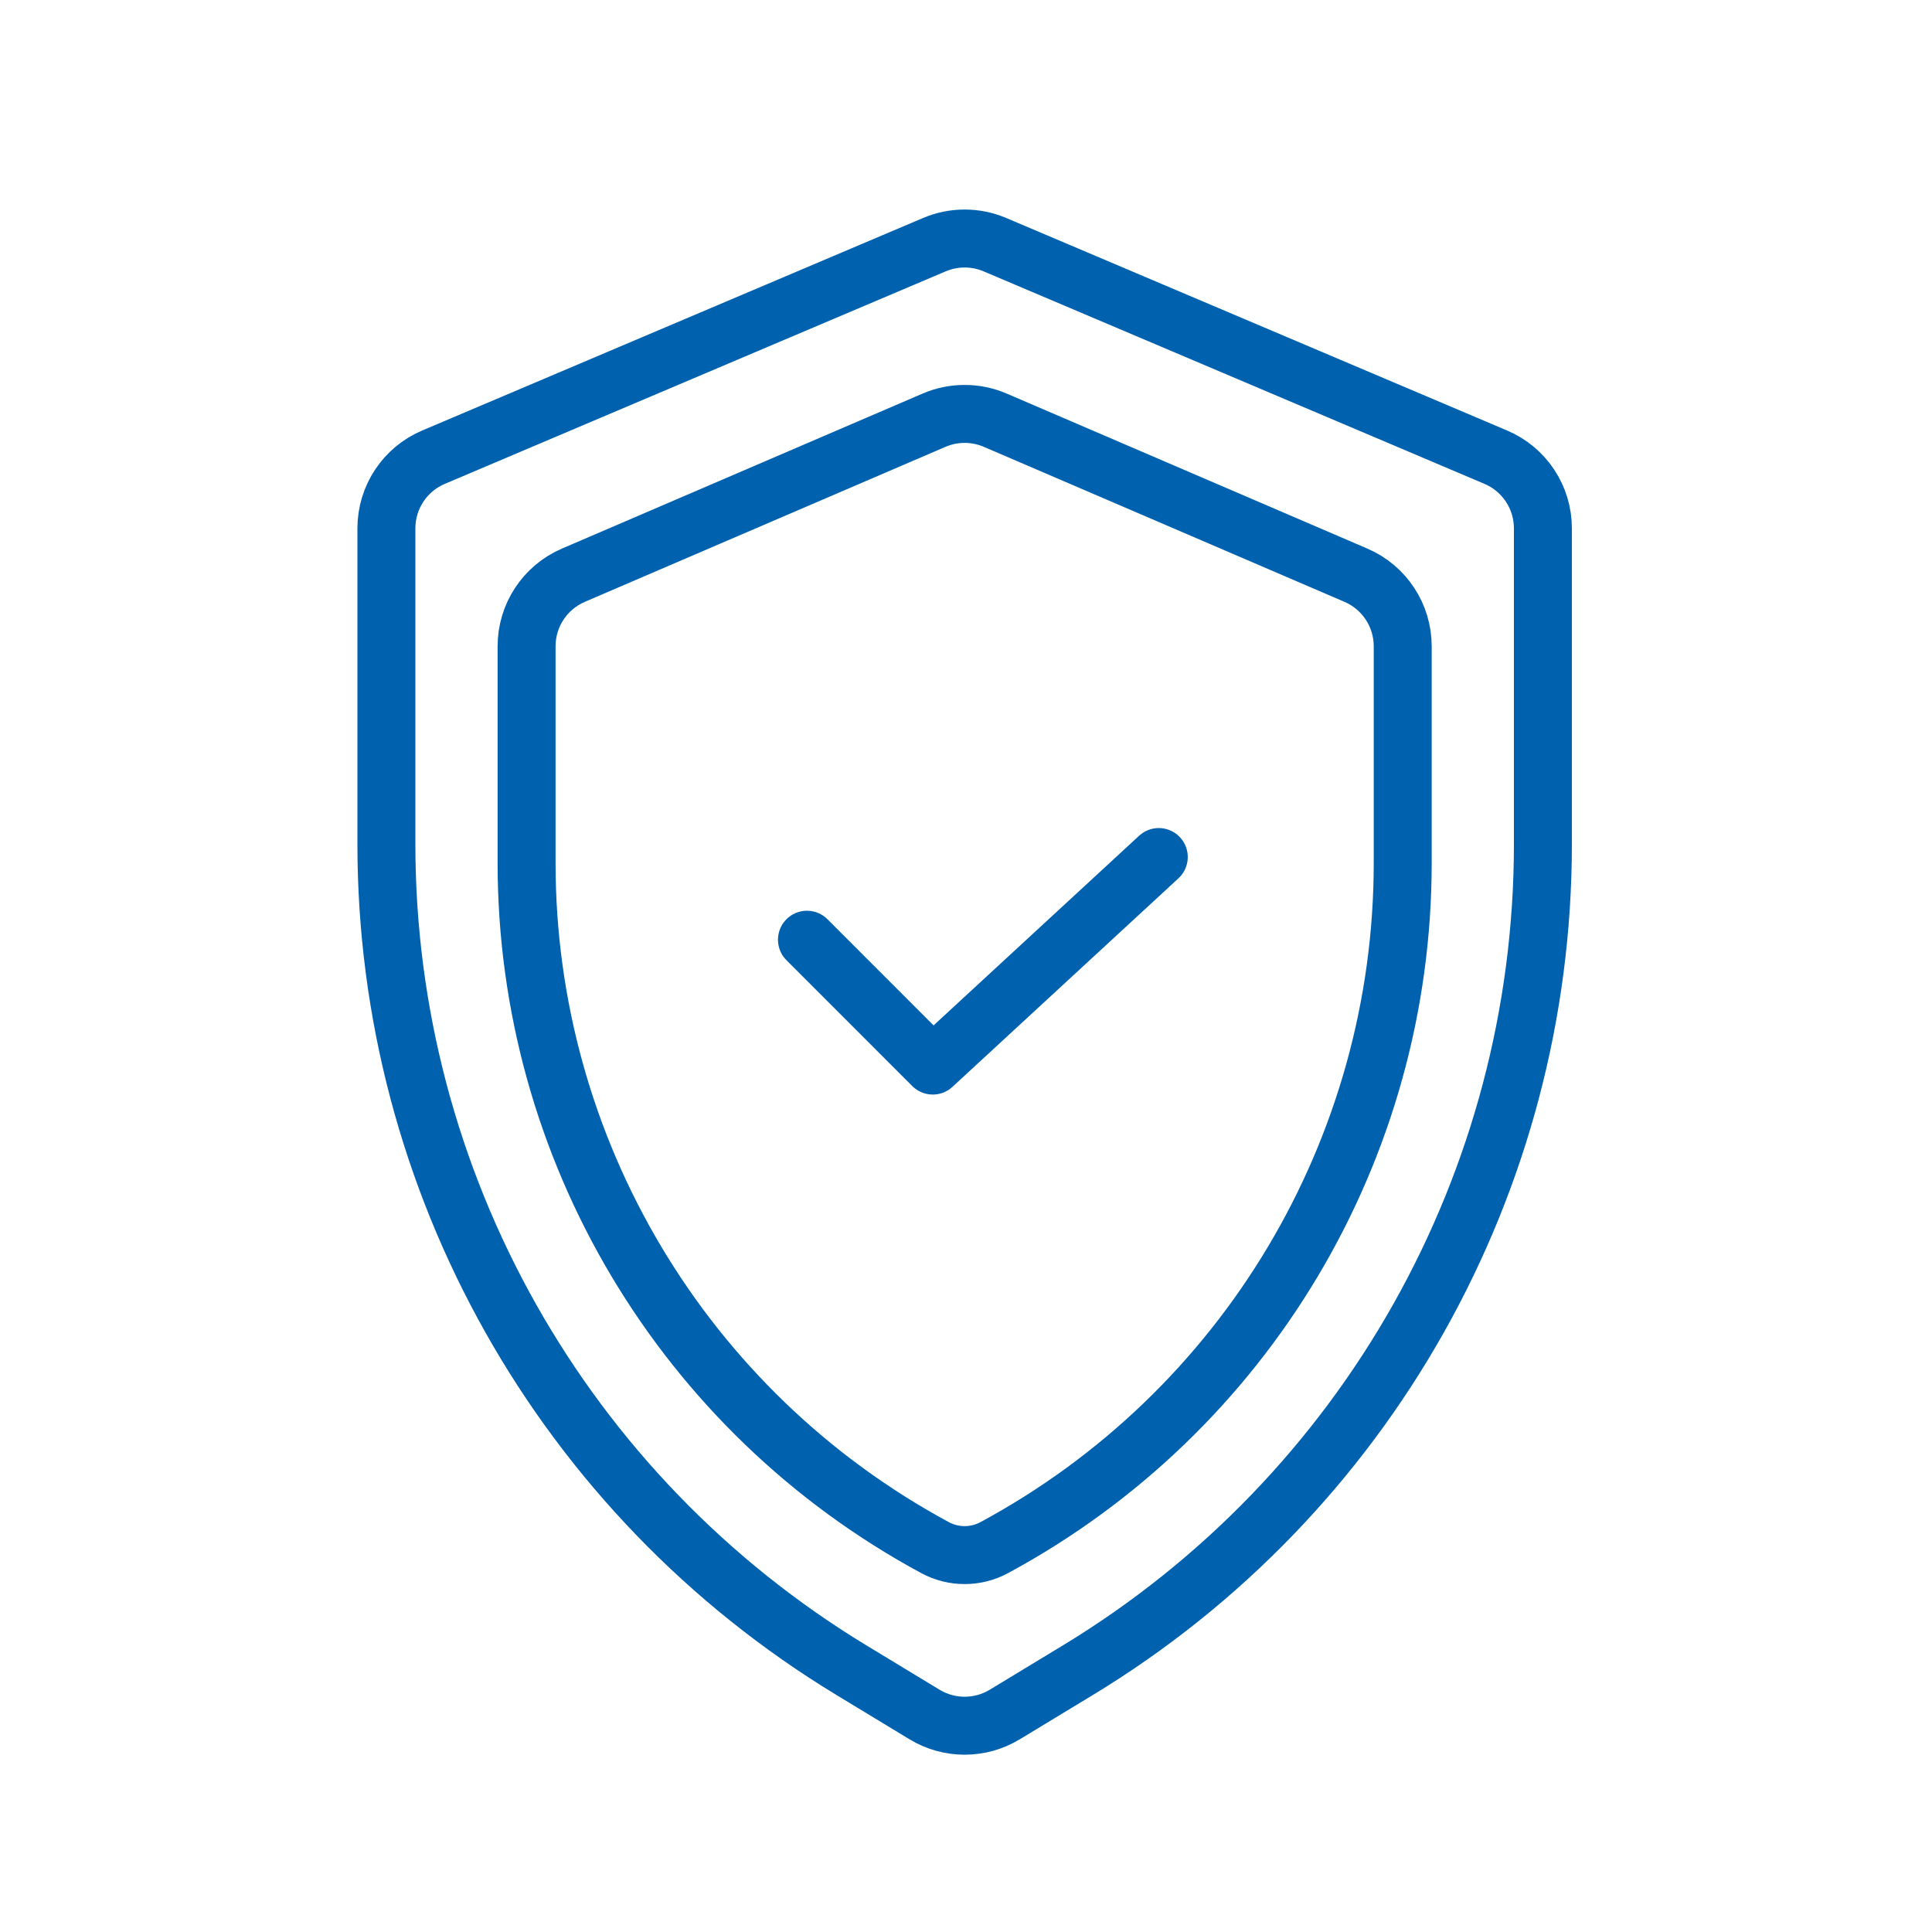
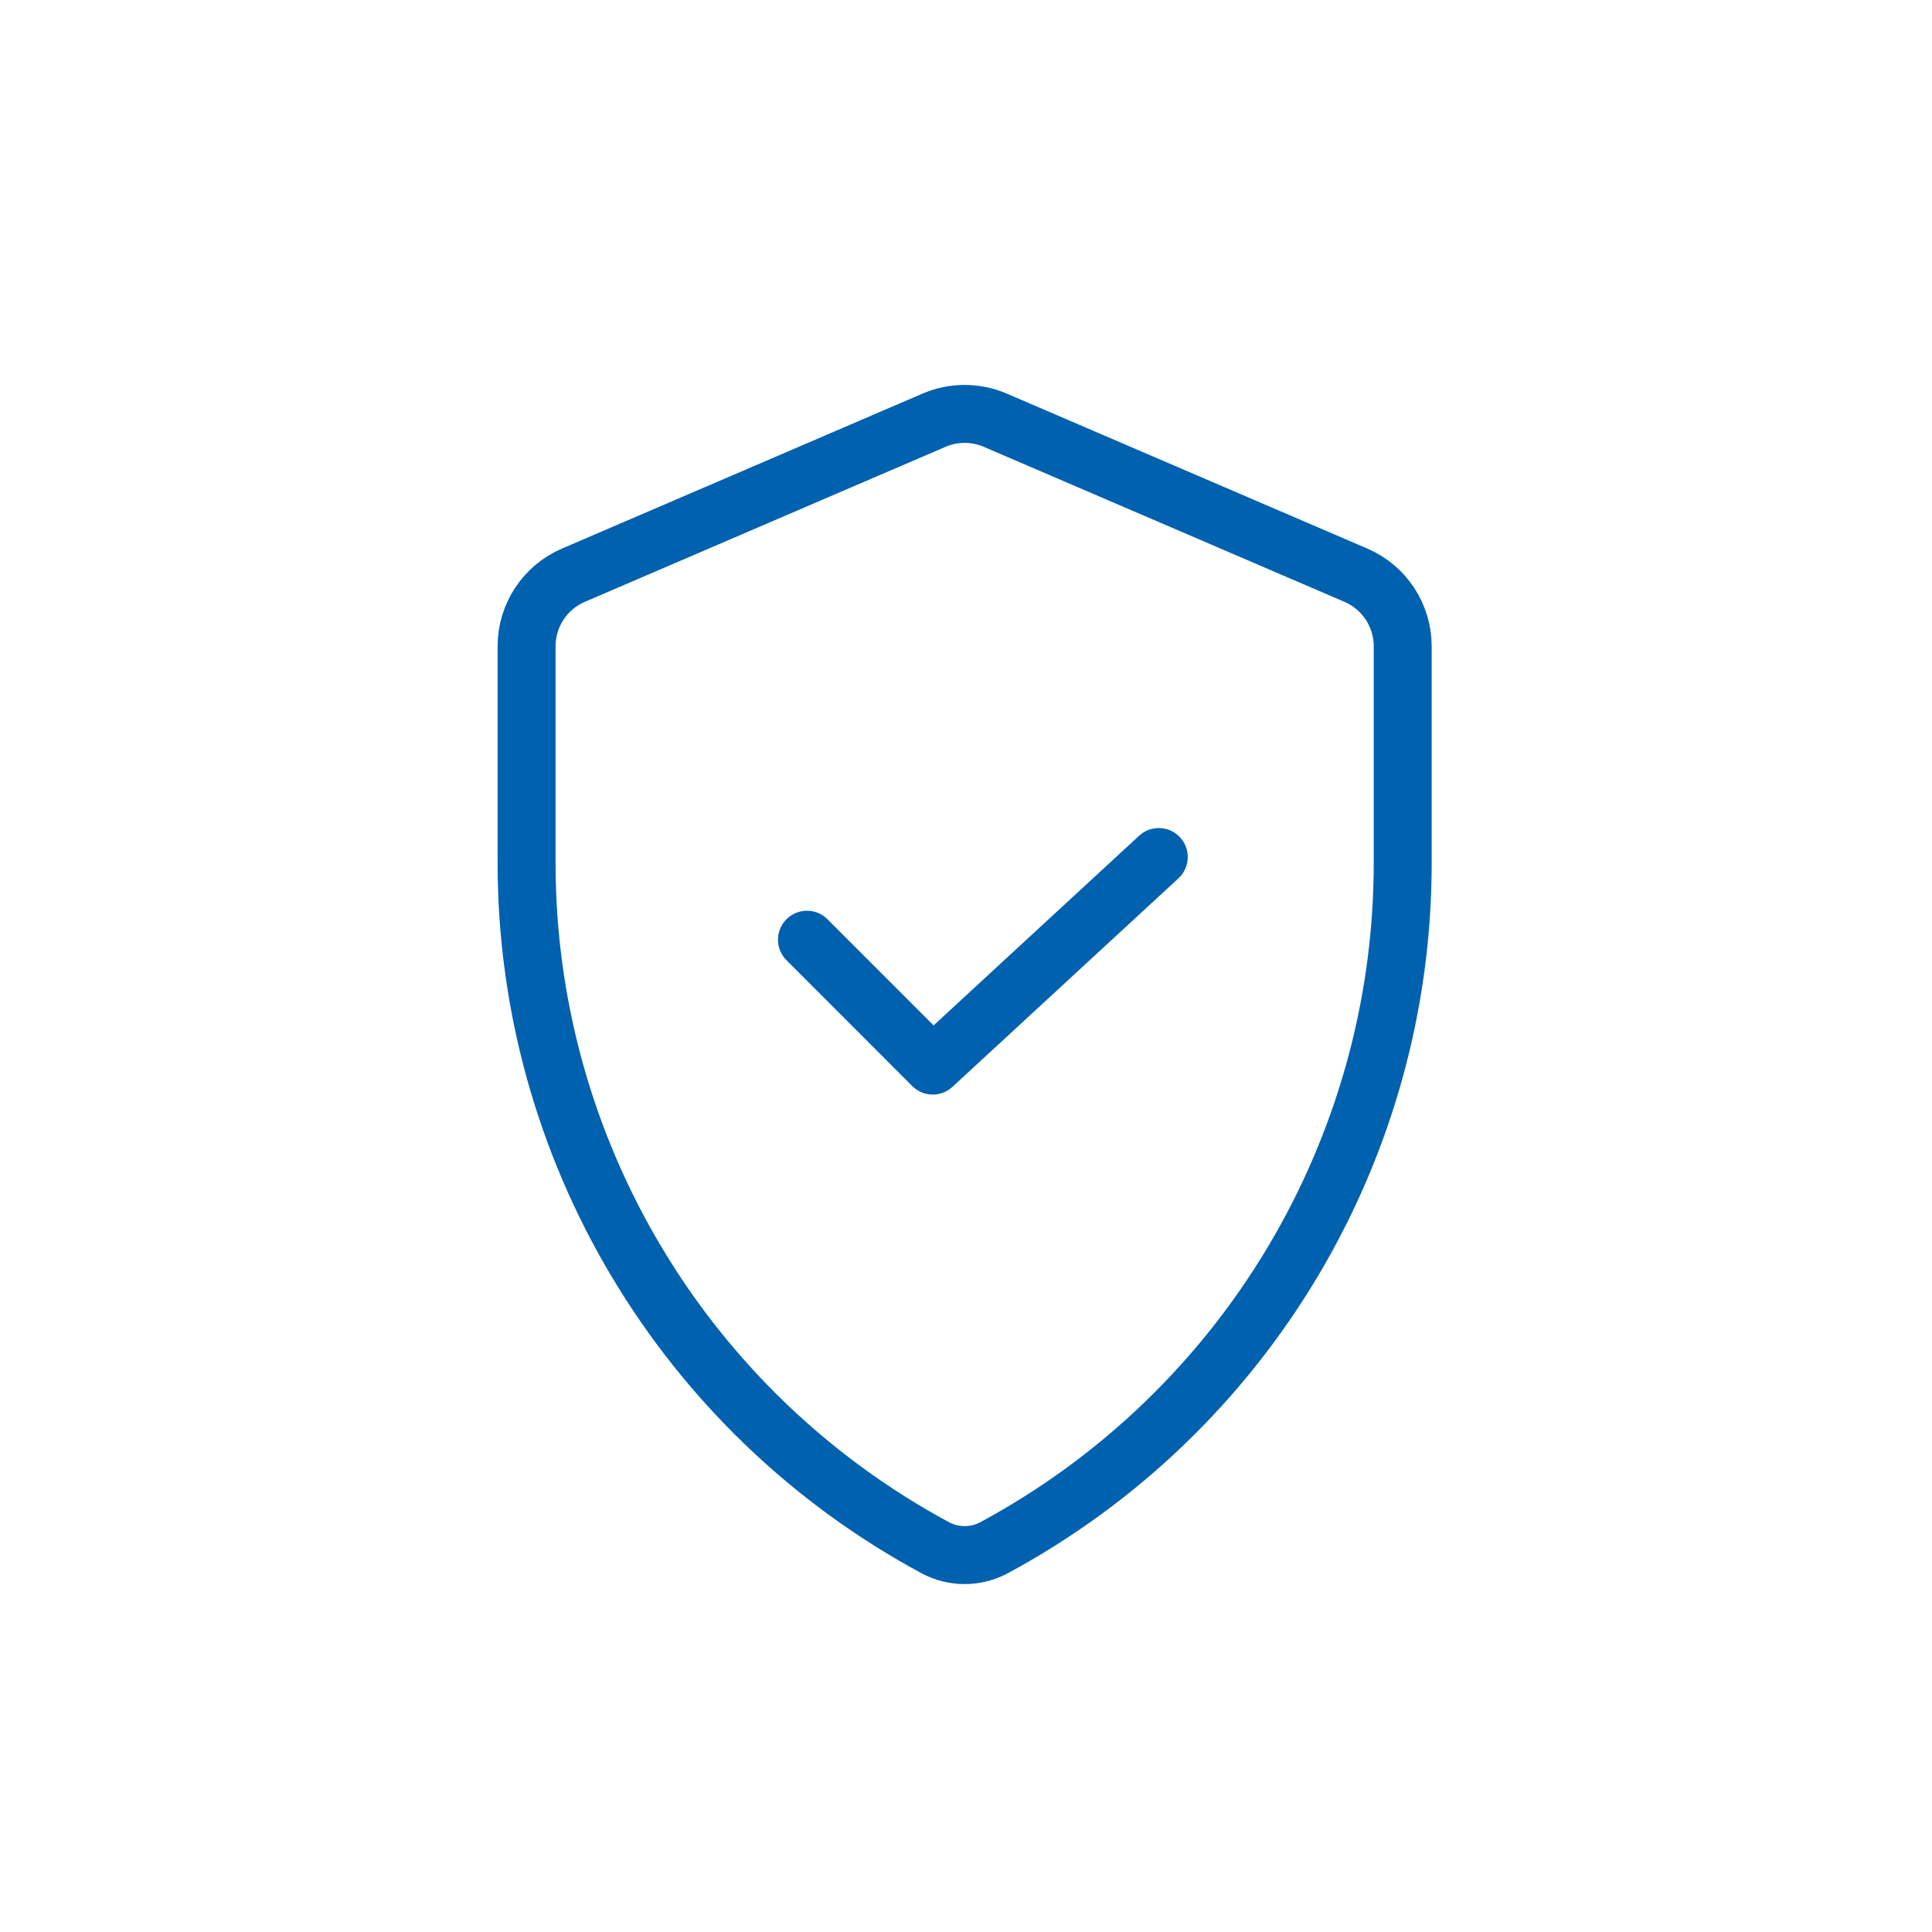
<svg xmlns="http://www.w3.org/2000/svg" width="50" height="50" viewBox="0 0 50 50" fill="none">
  <rect width="50" height="50" fill="white" />
  <path d="M29.989 22.18L24.14 27.577L20.884 24.32" stroke="#0061AF" stroke-width="1.5" stroke-linecap="round" stroke-linejoin="round" />
-   <path d="M10 13.673C10 12.87 10.48 12.145 11.219 11.832L24.184 6.331C24.683 6.12 25.247 6.12 25.746 6.331L38.711 11.832C39.45 12.145 39.93 12.87 39.93 13.673V21.849C39.93 30.591 35.364 38.698 27.888 43.229L26.002 44.372C25.365 44.758 24.566 44.758 23.928 44.372L22.043 43.229C14.566 38.698 10 30.591 10 21.849V13.673Z" stroke="#0061AF" stroke-width="1.5" />
  <path d="M13.628 16.725C13.628 15.925 14.104 15.203 14.838 14.887L24.175 10.874C24.68 10.658 25.251 10.658 25.755 10.874L35.092 14.887C35.826 15.203 36.302 15.925 36.302 16.725V22.335C36.302 29.735 32.242 36.539 25.73 40.053V40.053C25.253 40.31 24.678 40.31 24.2 40.053V40.053C17.688 36.539 13.628 29.735 13.628 22.335V16.725Z" stroke="#0061AF" stroke-width="1.5" />
</svg>